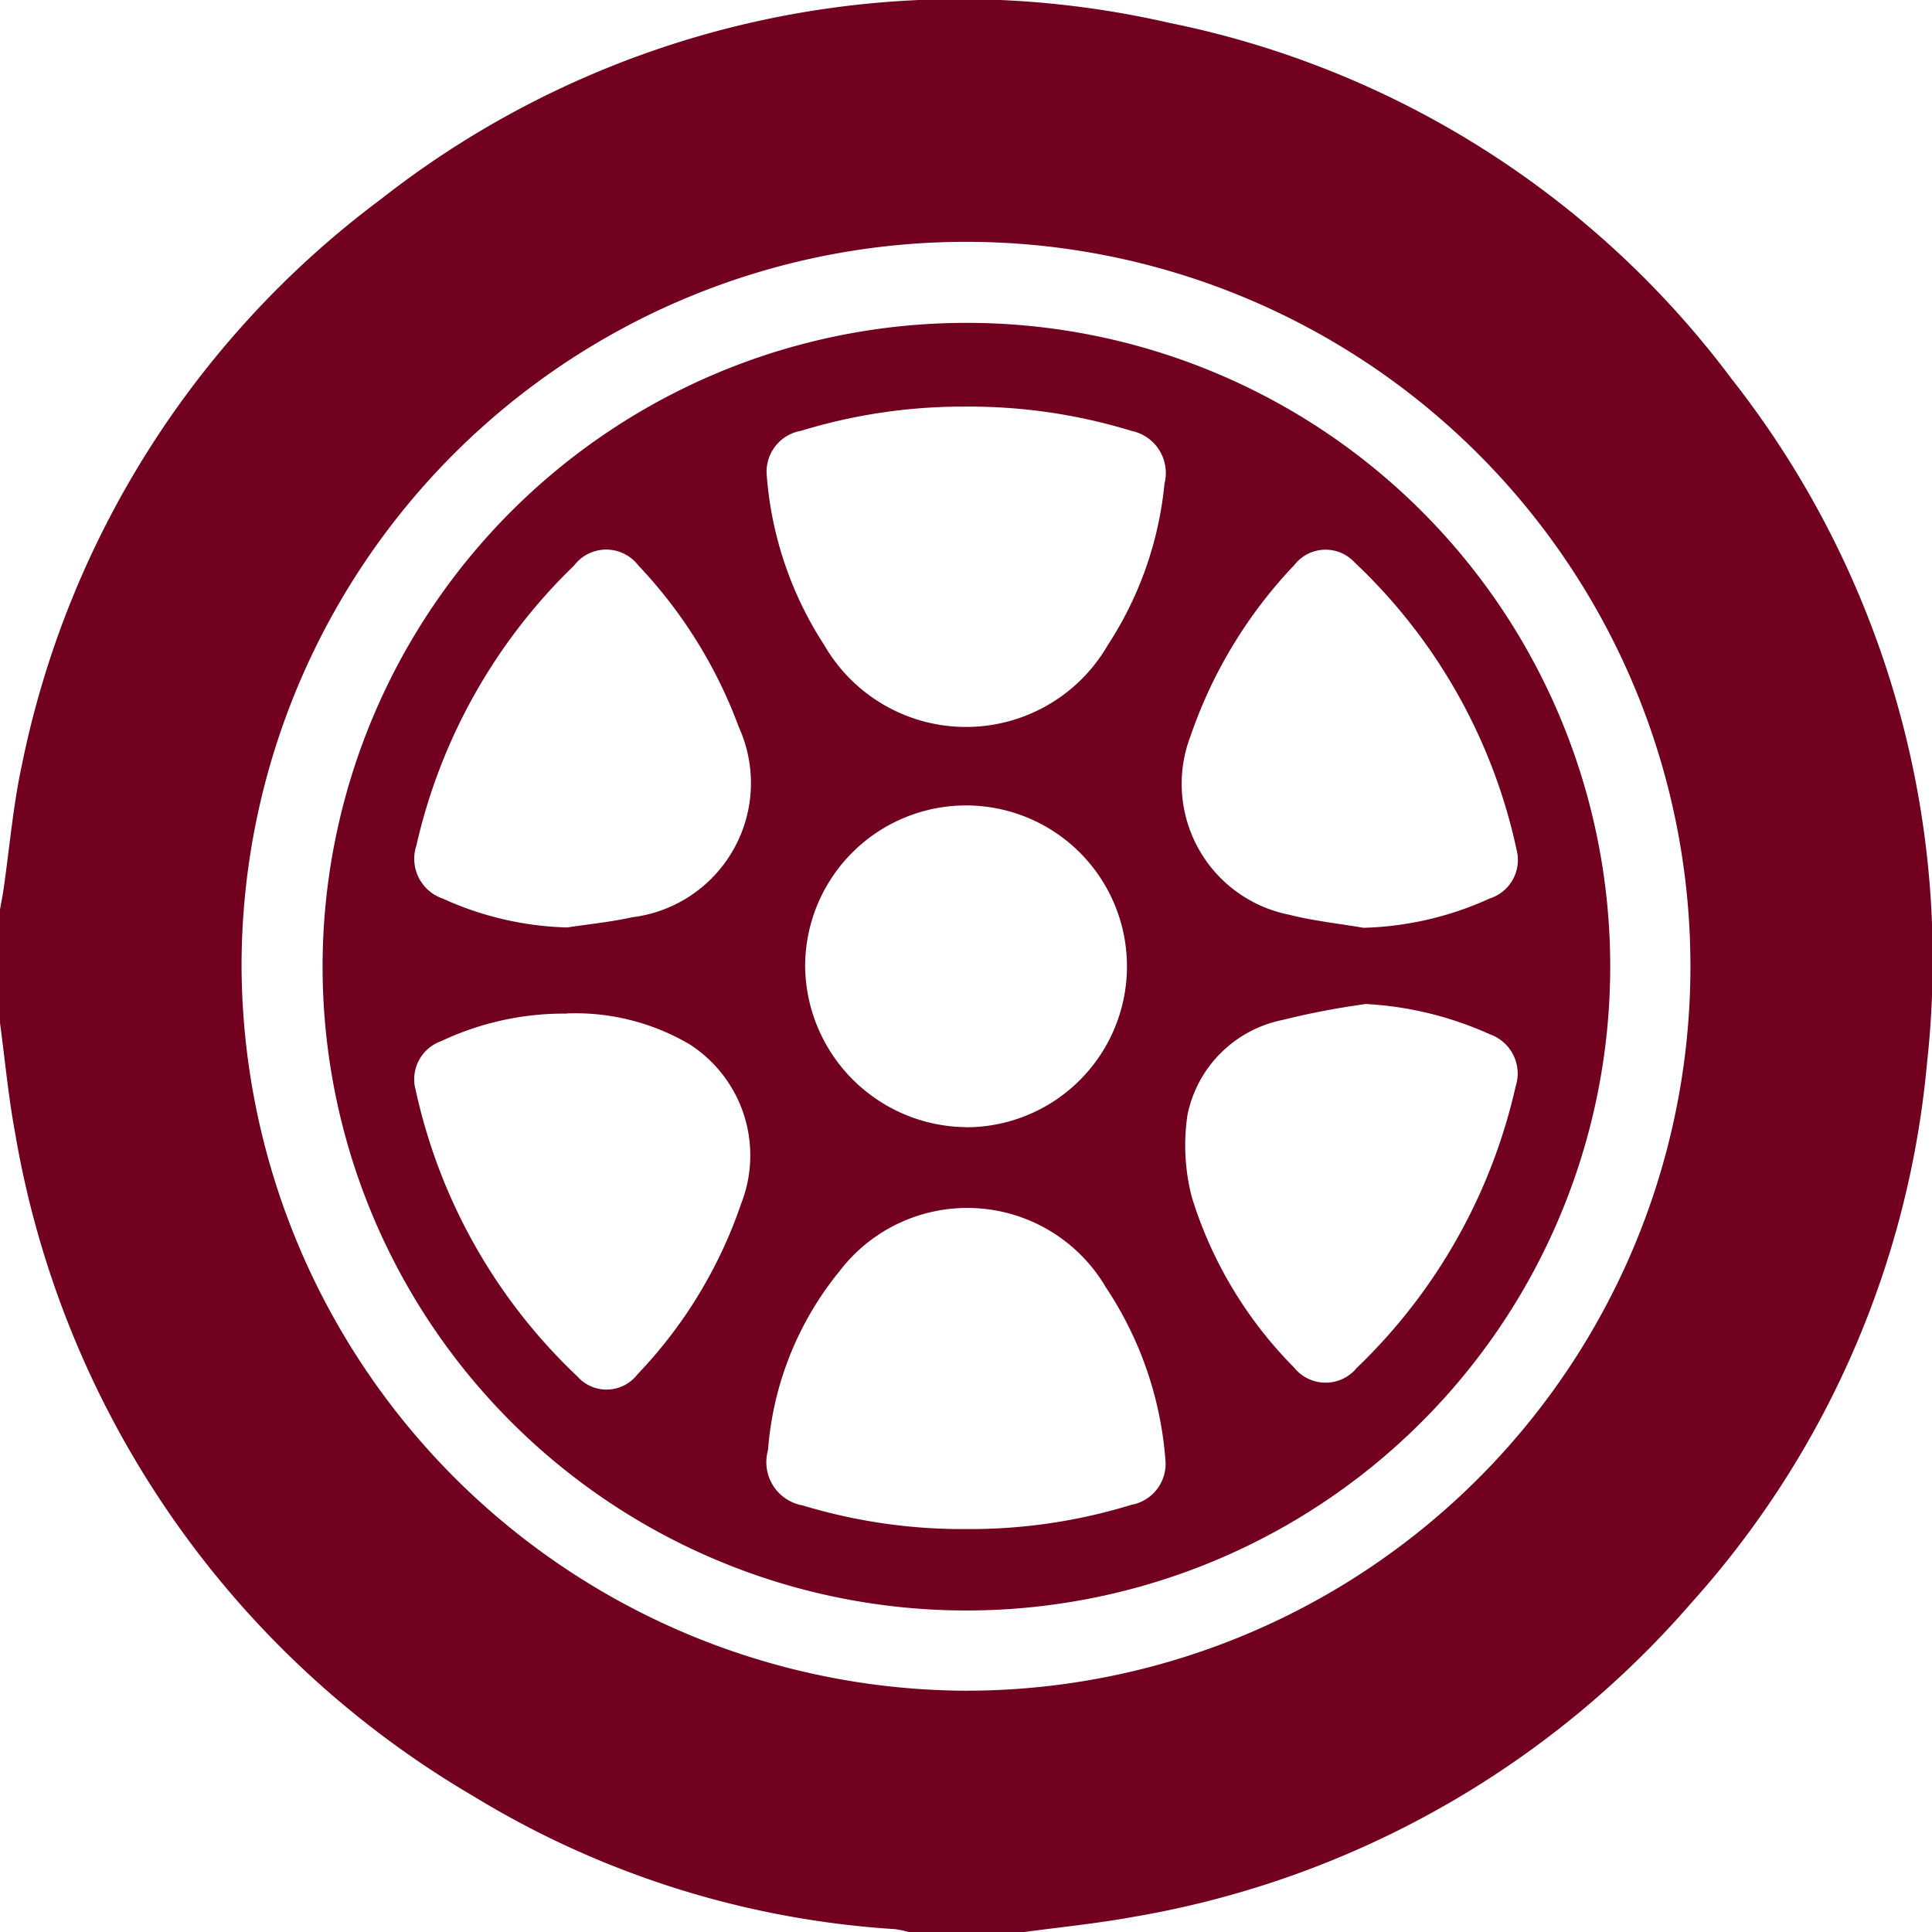
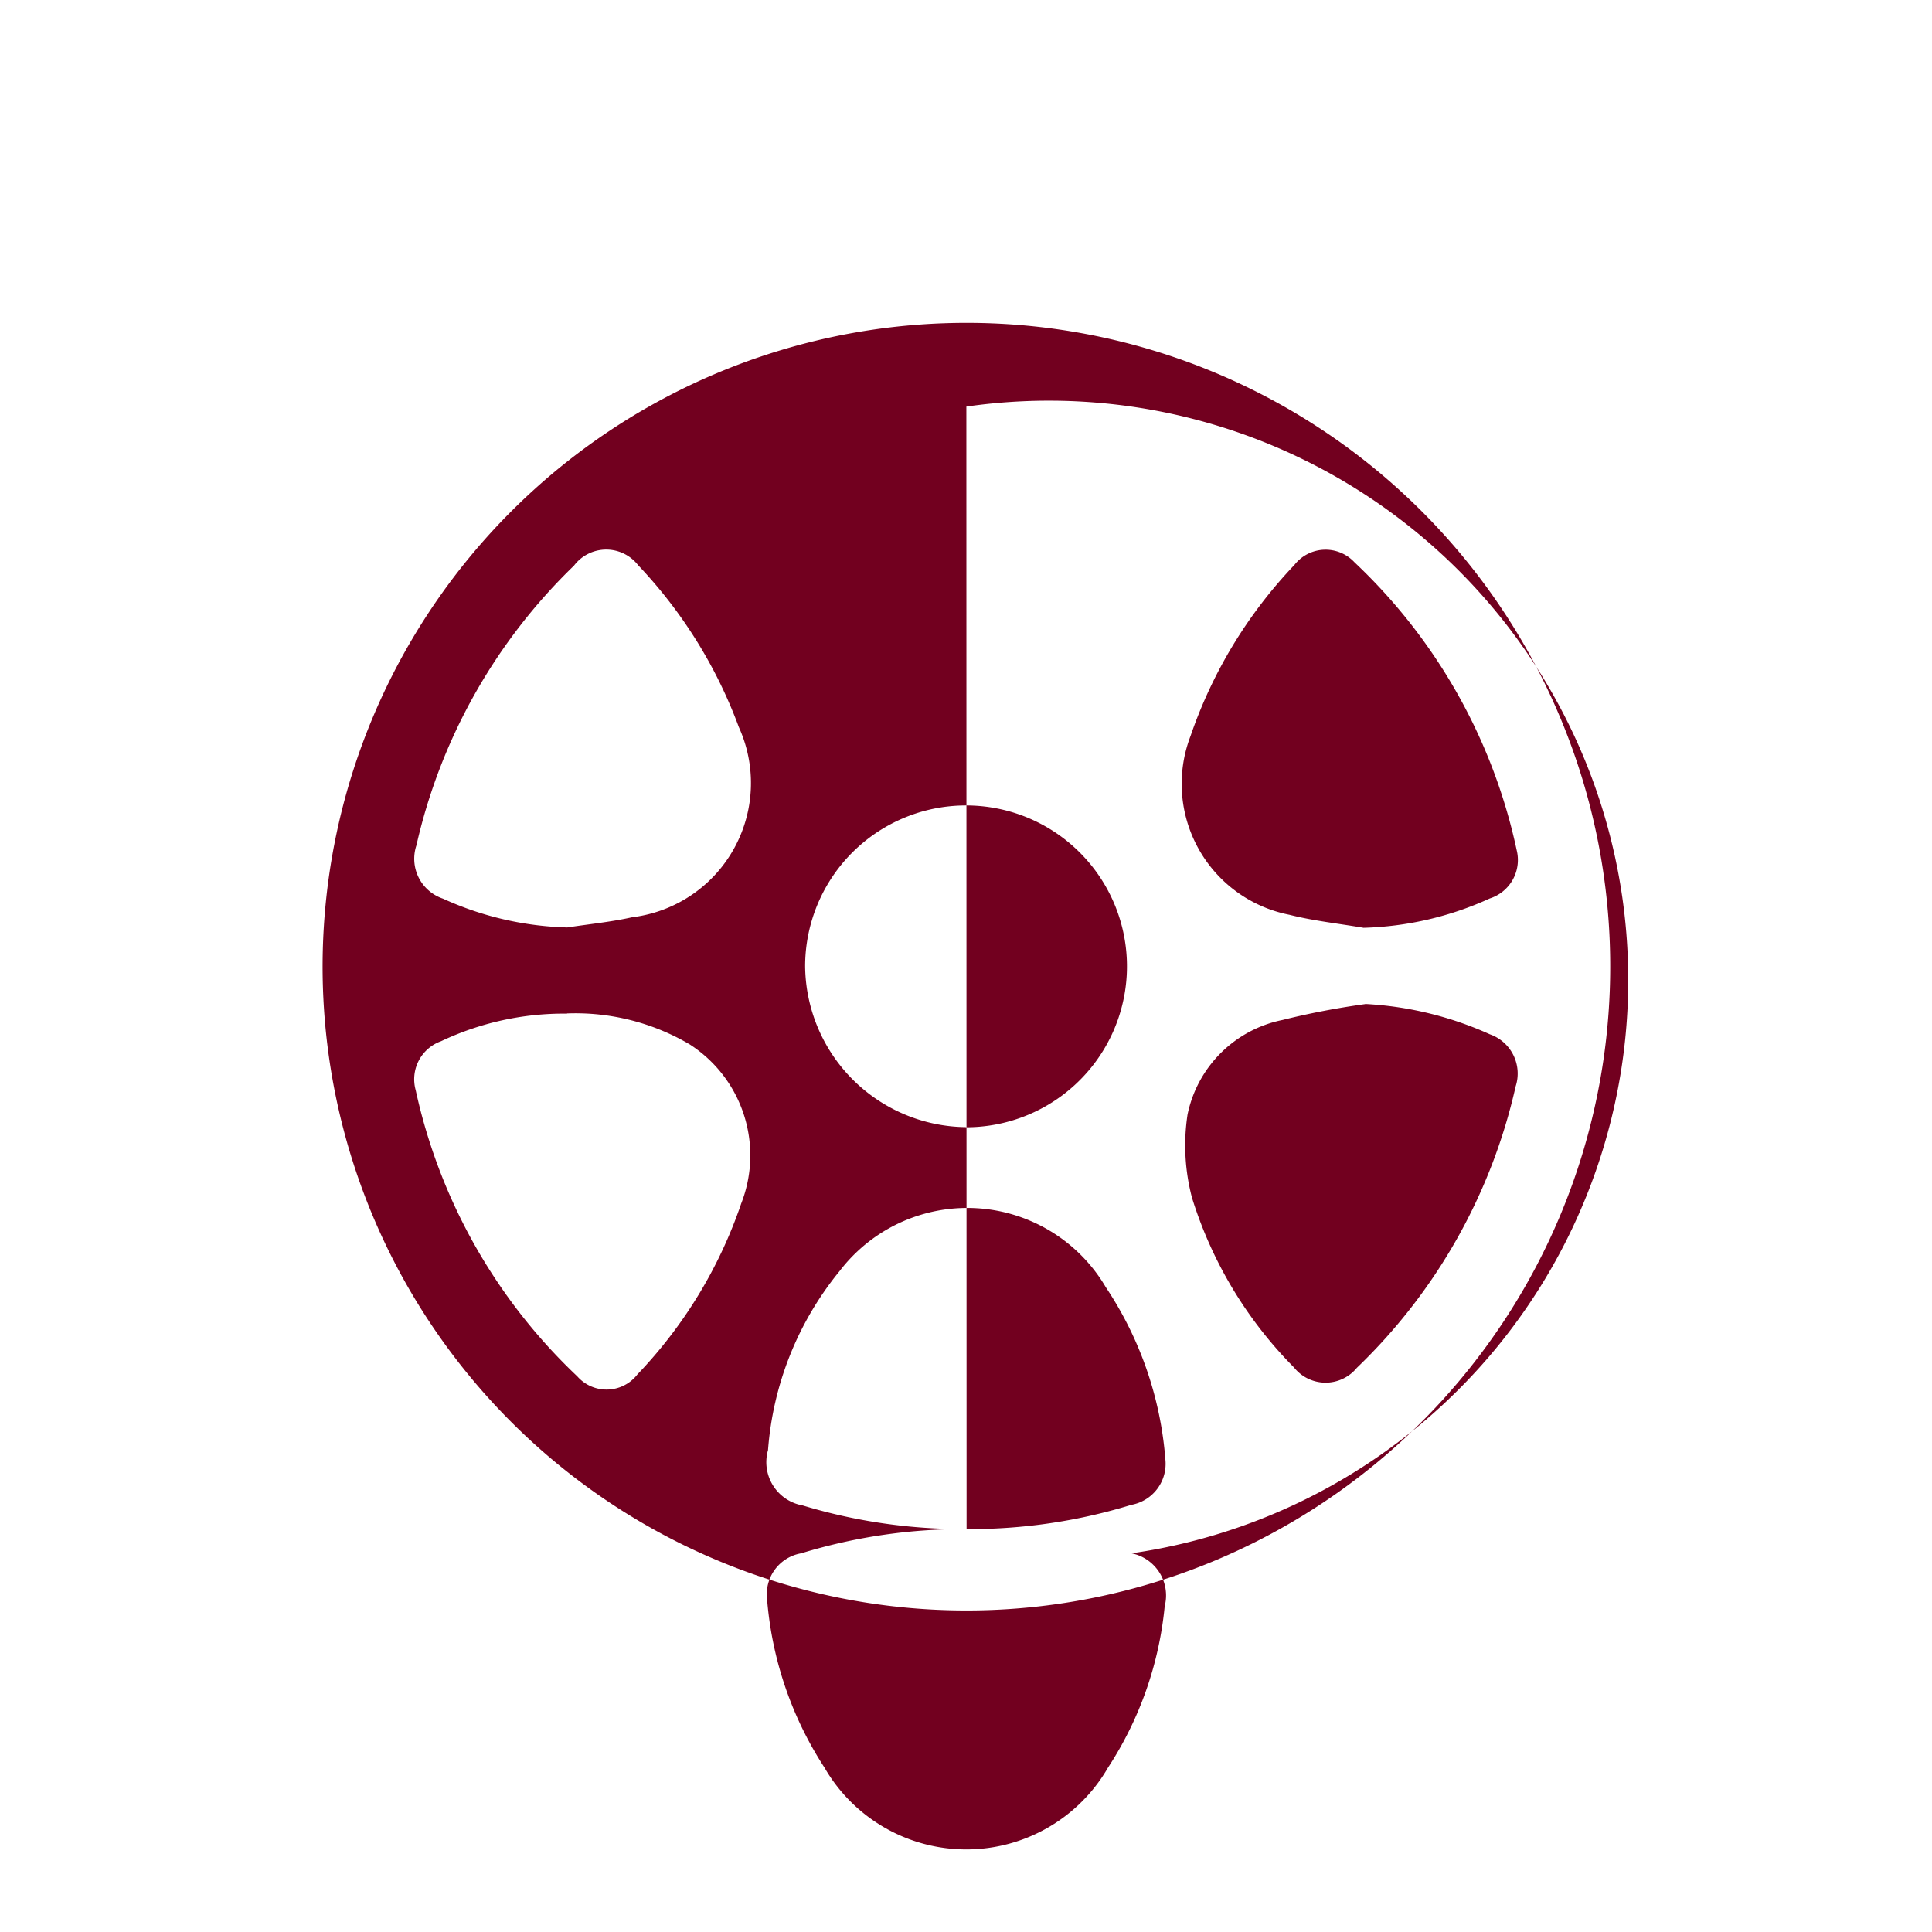
<svg xmlns="http://www.w3.org/2000/svg" width="43.054" height="43.058" viewBox="0 0 43.054 43.058">
  <g id="Grupo_2406" data-name="Grupo 2406" transform="translate(0 0)">
-     <path id="Trazado_24846" data-name="Trazado 24846" d="M22.791,43.059H20.268a2.293,2.293,0,0,0-.324-.069,20.492,20.492,0,0,1-9.393-2.962A21.248,21.248,0,0,1,.335,25.237C.185,24.43.11,23.609,0,22.794V20.272c.026-.149.056-.3.078-.447.135-.927.212-1.866.41-2.779a20.912,20.912,0,0,1,7.991-12.6A20.886,20.886,0,0,1,26.05.508,20.783,20.783,0,0,1,38.588,8.443a20.933,20.933,0,0,1,4.355,15.245A20.8,20.8,0,0,1,37.691,35.72a21.138,21.138,0,0,1-12.452,7C24.428,42.868,23.607,42.948,22.791,43.059Zm-1.279-5.382A16.144,16.144,0,1,0,5.383,21.495,16.209,16.209,0,0,0,21.512,37.677Z" transform="translate(0 0)" fill="#72001f" />
-     <path id="Trazado_24847" data-name="Trazado 24847" d="M96.975,82.674a14.347,14.347,0,1,1-14.33-14.34A14.338,14.338,0,0,1,96.975,82.674ZM82.632,95.214a12.243,12.243,0,0,0,3.671-.54.929.929,0,0,0,.759-1.013,8.036,8.036,0,0,0-1.329-3.839,3.58,3.58,0,0,0-5.931-.357,7.148,7.148,0,0,0-1.595,3.989.979.979,0,0,0,.772,1.233A12.315,12.315,0,0,0,82.632,95.214ZM82.627,70.2a12.333,12.333,0,0,0-3.686.54.924.924,0,0,0-.761,1.009,8.057,8.057,0,0,0,1.282,3.769,3.648,3.648,0,0,0,6.315,0,7.973,7.973,0,0,0,1.265-3.6.958.958,0,0,0-.739-1.178A12.306,12.306,0,0,0,82.627,70.2ZM73.733,81.807c.482-.074.97-.121,1.445-.227a3.013,3.013,0,0,0,2.378-4.239,10.537,10.537,0,0,0-2.243-3.606.9.9,0,0,0-1.43.009,12.521,12.521,0,0,0-3.511,6.233.938.938,0,0,0,.591,1.188A7.1,7.1,0,0,0,73.733,81.807Zm17.74.008a7.233,7.233,0,0,0,2.818-.654.9.9,0,0,0,.6-1.075,12.366,12.366,0,0,0-3.613-6.415.88.88,0,0,0-1.342.059,10.42,10.42,0,0,0-2.313,3.81,2.974,2.974,0,0,0,2.205,3.985C90.365,81.661,90.924,81.72,91.474,81.814Zm.042,1.7a17.4,17.4,0,0,0-1.844.354,2.708,2.708,0,0,0-2.115,2.107,4.578,4.578,0,0,0,.1,1.857,9.264,9.264,0,0,0,2.272,3.779.9.9,0,0,0,1.4.01,12.5,12.5,0,0,0,3.54-6.274.927.927,0,0,0-.577-1.161A7.713,7.713,0,0,0,91.516,83.512Zm-17.788.212a6.407,6.407,0,0,0-2.806.615.9.9,0,0,0-.565,1.092,12.41,12.41,0,0,0,3.6,6.376.869.869,0,0,0,1.341-.043,10.307,10.307,0,0,0,2.313-3.809,2.941,2.941,0,0,0-1.151-3.547A5.019,5.019,0,0,0,73.728,83.723Zm8.888,2.533a3.586,3.586,0,1,0-3.581-3.59A3.623,3.623,0,0,0,82.616,86.257Z" transform="translate(-61.092 -61.139)" fill="#72001f" />
+     <path id="Trazado_24847" data-name="Trazado 24847" d="M96.975,82.674a14.347,14.347,0,1,1-14.33-14.34A14.338,14.338,0,0,1,96.975,82.674ZM82.632,95.214a12.243,12.243,0,0,0,3.671-.54.929.929,0,0,0,.759-1.013,8.036,8.036,0,0,0-1.329-3.839,3.58,3.58,0,0,0-5.931-.357,7.148,7.148,0,0,0-1.595,3.989.979.979,0,0,0,.772,1.233A12.315,12.315,0,0,0,82.632,95.214Za12.333,12.333,0,0,0-3.686.54.924.924,0,0,0-.761,1.009,8.057,8.057,0,0,0,1.282,3.769,3.648,3.648,0,0,0,6.315,0,7.973,7.973,0,0,0,1.265-3.6.958.958,0,0,0-.739-1.178A12.306,12.306,0,0,0,82.627,70.2ZM73.733,81.807c.482-.074.97-.121,1.445-.227a3.013,3.013,0,0,0,2.378-4.239,10.537,10.537,0,0,0-2.243-3.606.9.9,0,0,0-1.43.009,12.521,12.521,0,0,0-3.511,6.233.938.938,0,0,0,.591,1.188A7.1,7.1,0,0,0,73.733,81.807Zm17.74.008a7.233,7.233,0,0,0,2.818-.654.9.9,0,0,0,.6-1.075,12.366,12.366,0,0,0-3.613-6.415.88.88,0,0,0-1.342.059,10.42,10.42,0,0,0-2.313,3.81,2.974,2.974,0,0,0,2.205,3.985C90.365,81.661,90.924,81.72,91.474,81.814Zm.042,1.7a17.4,17.4,0,0,0-1.844.354,2.708,2.708,0,0,0-2.115,2.107,4.578,4.578,0,0,0,.1,1.857,9.264,9.264,0,0,0,2.272,3.779.9.9,0,0,0,1.4.01,12.5,12.5,0,0,0,3.54-6.274.927.927,0,0,0-.577-1.161A7.713,7.713,0,0,0,91.516,83.512Zm-17.788.212a6.407,6.407,0,0,0-2.806.615.9.9,0,0,0-.565,1.092,12.41,12.41,0,0,0,3.6,6.376.869.869,0,0,0,1.341-.043,10.307,10.307,0,0,0,2.313-3.809,2.941,2.941,0,0,0-1.151-3.547A5.019,5.019,0,0,0,73.728,83.723Zm8.888,2.533a3.586,3.586,0,1,0-3.581-3.59A3.623,3.623,0,0,0,82.616,86.257Z" transform="translate(-61.092 -61.139)" fill="#72001f" />
  </g>
</svg>